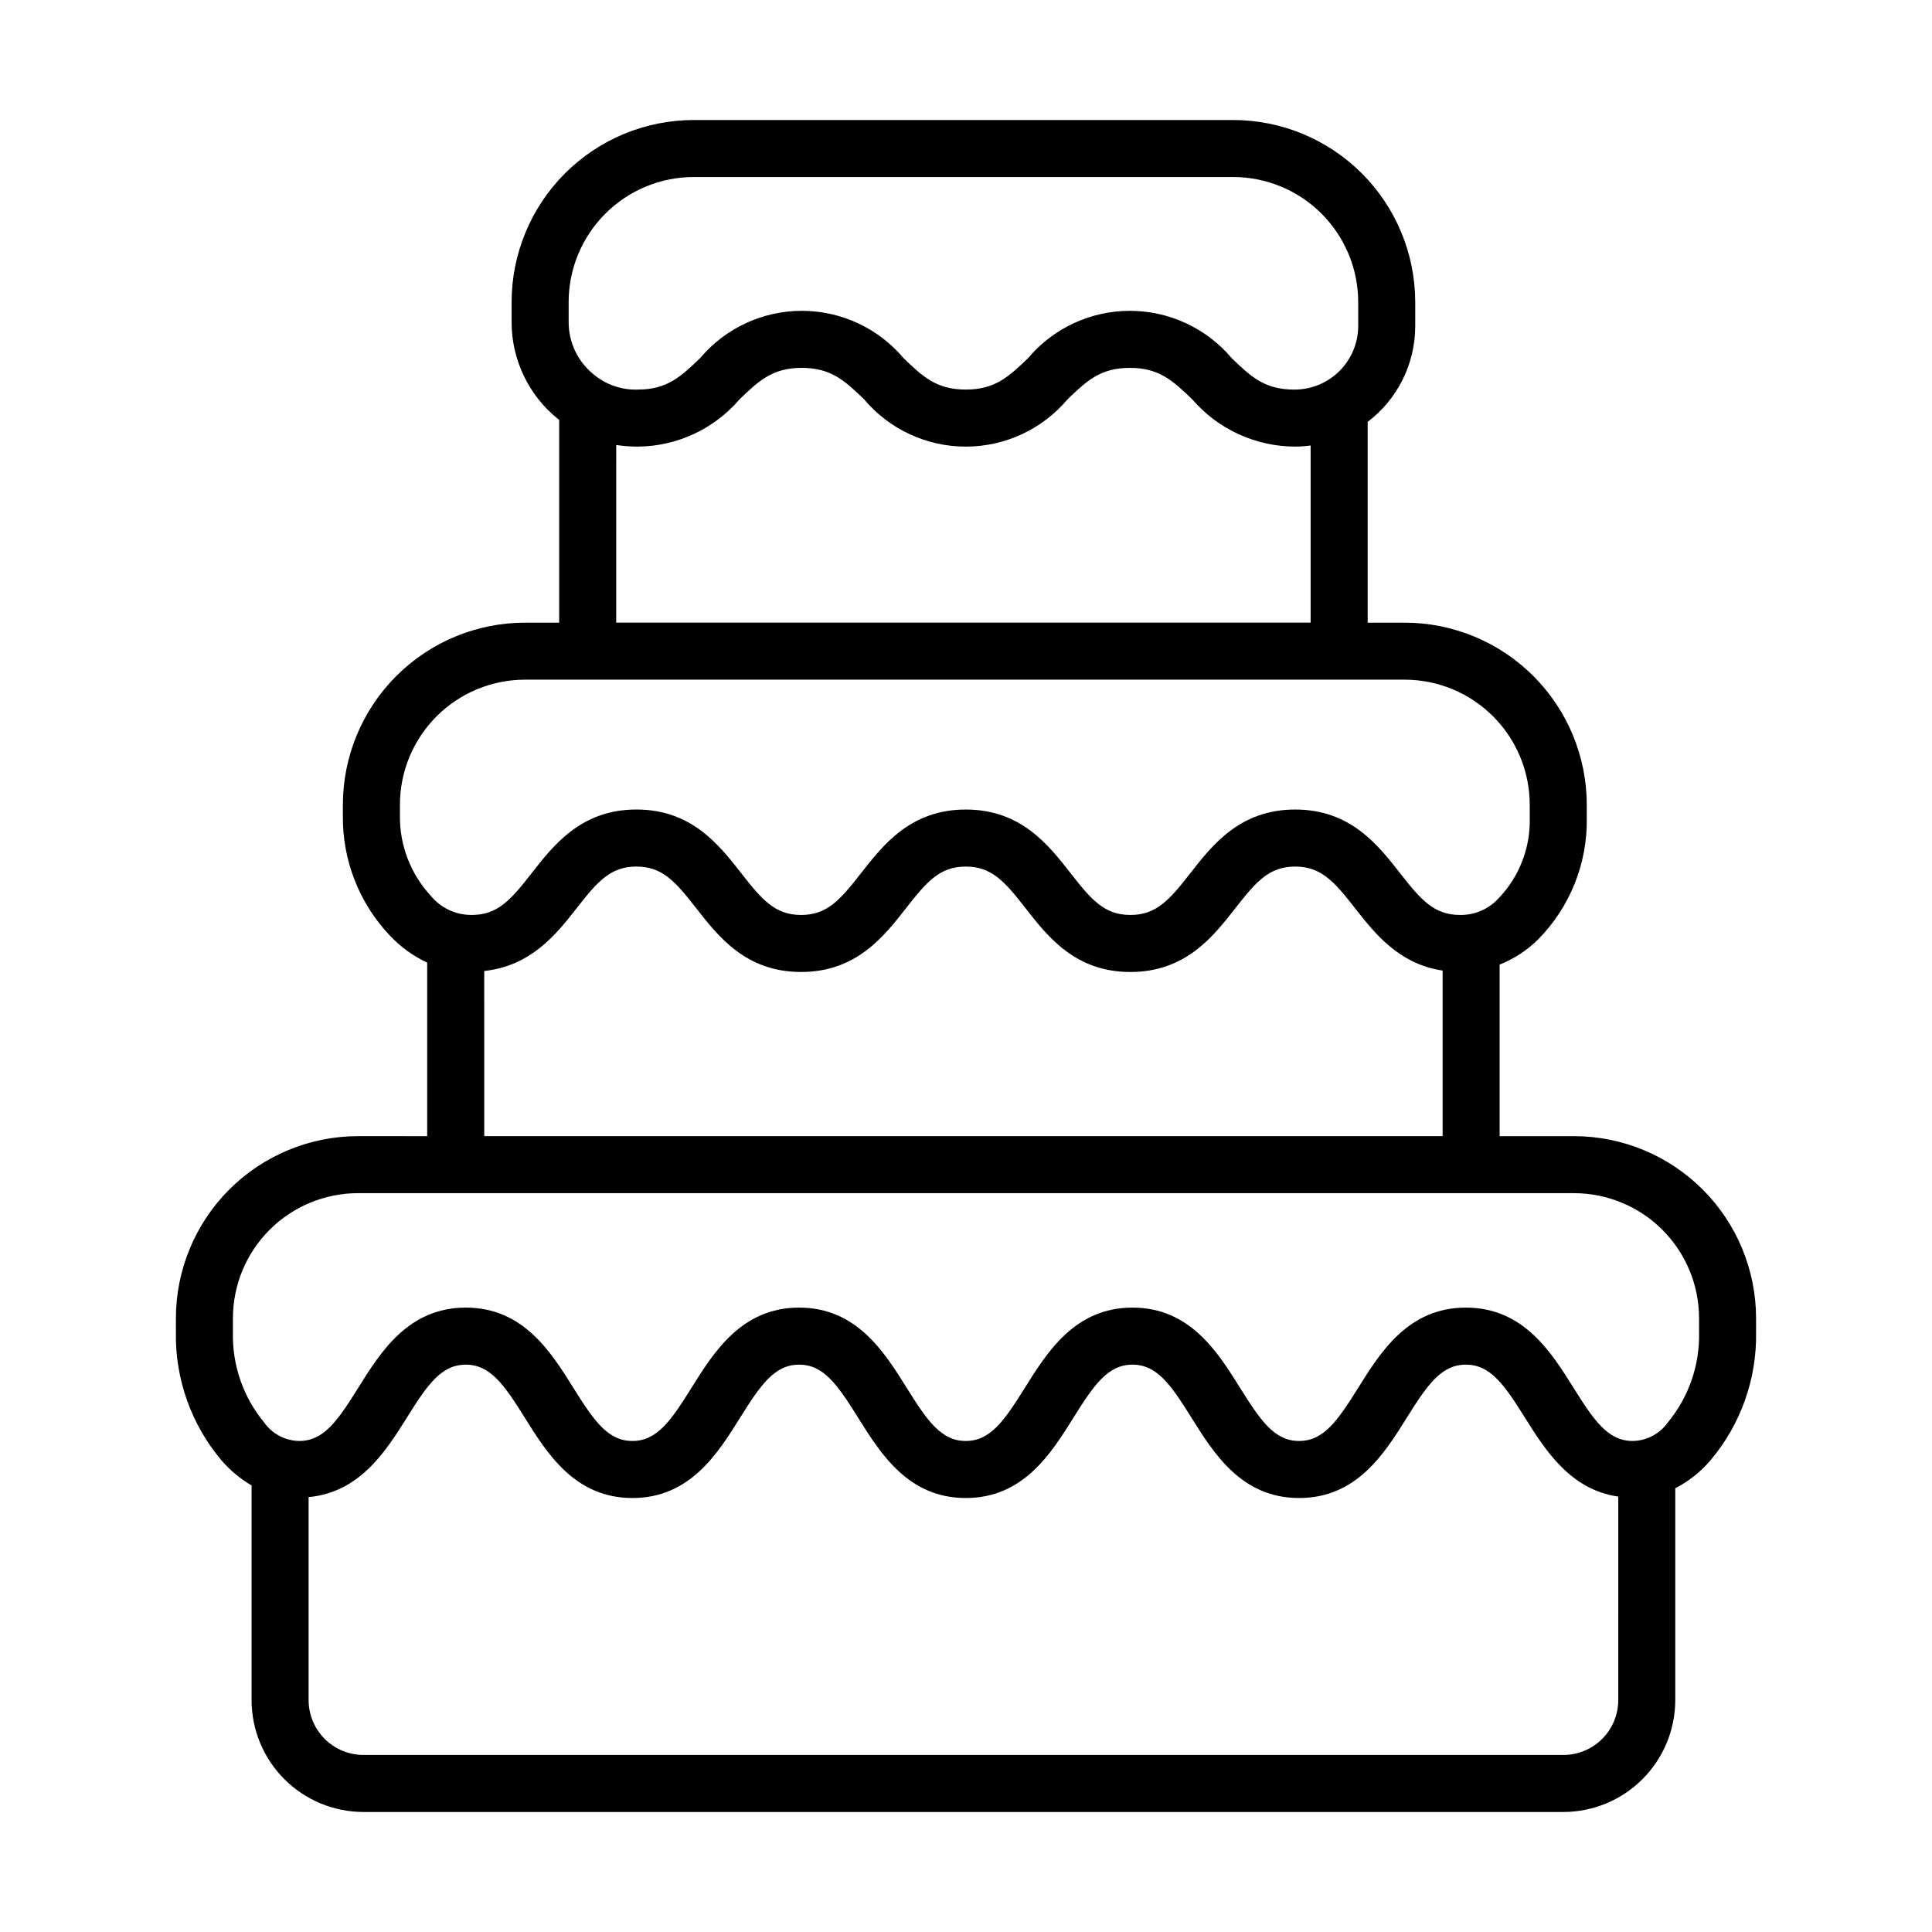
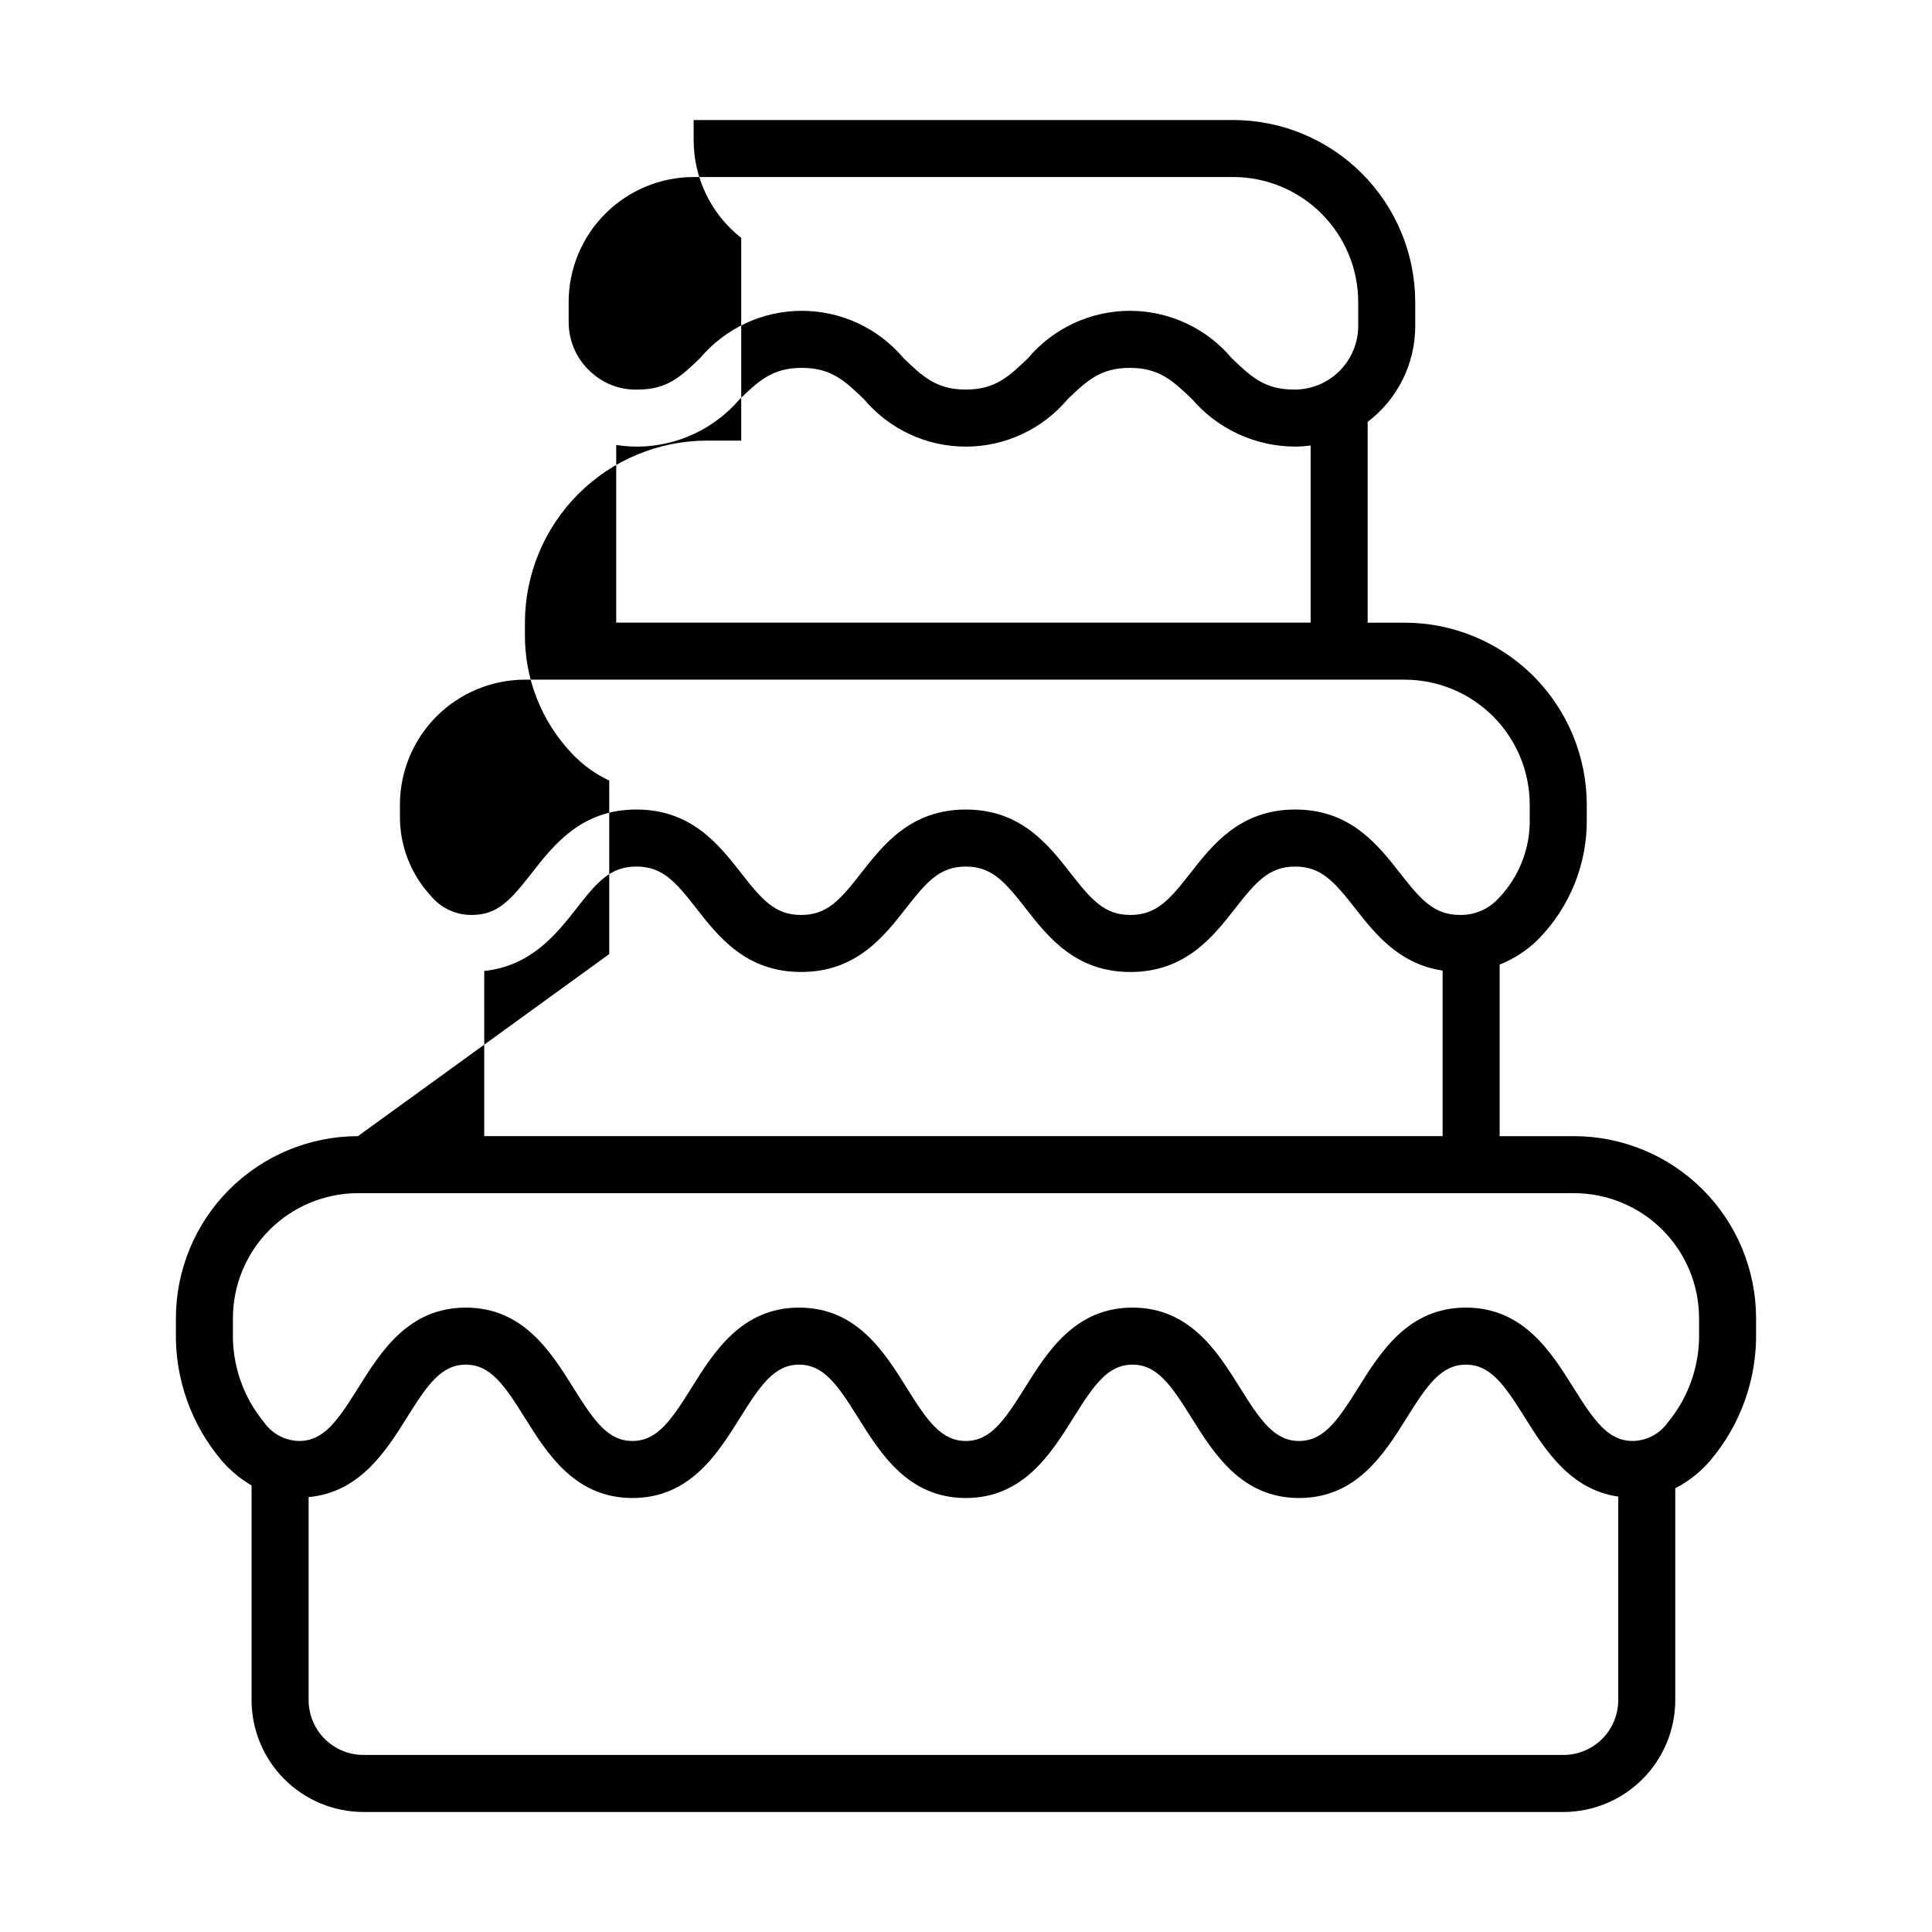
<svg xmlns="http://www.w3.org/2000/svg" fill="#000000" width="800px" height="800px" version="1.1" viewBox="144 144 512 512">
-   <path d="m238.86 445.09c-12.793 0.016-25.055 5.102-34.102 14.148-9.043 9.043-14.129 21.309-14.145 34.098v3.676c-0.227 12.41 4.059 24.484 12.062 33.977 2.273 2.648 4.977 4.902 7.992 6.668v56.891c0.008 7.859 3.133 15.395 8.691 20.953s13.094 8.684 20.957 8.695h318c7.859-0.012 15.395-3.137 20.953-8.695 5.559-5.559 8.684-13.094 8.695-20.953v-56.145c3.566-1.832 6.738-4.348 9.332-7.406 8.016-9.492 12.312-21.574 12.082-34v-3.66c-0.012-12.789-5.102-25.055-14.145-34.098-9.047-9.047-21.309-14.133-34.098-14.148h-19.715v-45.461c3.793-1.512 7.25-3.766 10.164-6.633 8.484-8.582 13.145-20.227 12.926-32.293v-3.449 0.004c-0.016-12.793-5.106-25.055-14.148-34.102-9.043-9.043-21.309-14.133-34.098-14.145h-9.82v-53.215c7.922-6.004 12.586-15.367 12.605-25.312v-6.434c-0.016-12.793-5.106-25.055-14.148-34.102-9.043-9.043-21.309-14.133-34.098-14.145h-142.98c-12.793 0.012-25.055 5.102-34.098 14.145-9.047 9.047-14.133 21.309-14.148 34.102v5.262-0.004c-0.016 10.031 4.539 19.527 12.375 25.793 0.074 0.059 0.156 0.098 0.23 0.156v53.754h-9.074c-12.789 0.012-25.051 5.102-34.098 14.145-9.043 9.047-14.133 21.309-14.148 34.102v2.832c-0.16 11.805 4.289 23.211 12.398 31.789 2.824 3.019 6.199 5.469 9.945 7.223v45.988zm319.46 163.99h-318c-3.856-0.004-7.551-1.535-10.273-4.262-2.727-2.723-4.258-6.418-4.262-10.27v-53.801c13.496-1.246 20.426-12.074 25.992-20.984 5.465-8.75 9.145-14.117 15.66-14.117 6.519 0 10.203 5.367 15.672 14.117 5.91 9.457 13.266 21.227 28.496 21.227 15.227 0 22.582-11.766 28.492-21.223 5.465-8.754 9.152-14.121 15.676-14.121 6.519 0 10.203 5.367 15.672 14.117 5.91 9.457 13.266 21.227 28.496 21.227s22.586-11.77 28.5-21.227c5.465-8.754 9.152-14.117 15.676-14.117 6.519 0 10.203 5.367 15.672 14.121 5.91 9.453 13.258 21.223 28.488 21.223 15.238 0 22.594-11.766 28.5-21.223 5.477-8.754 9.16-14.121 15.691-14.121 6.539 0 10.223 5.367 15.703 14.121 5.387 8.609 12.043 19.035 24.688 20.848l-0.004 53.934c-0.004 3.852-1.535 7.547-4.258 10.27-2.727 2.727-6.422 4.258-10.273 4.262zm2.82-148.88c8.781 0.012 17.203 3.504 23.414 9.719 6.211 6.211 9.707 14.629 9.715 23.414v3.66c0.223 8.754-2.734 17.289-8.324 24.027-2.141 2.996-5.578 4.797-9.258 4.852-6.539 0-10.23-5.367-15.711-14.125-5.914-9.453-13.273-21.219-28.516-21.219-15.238 0-22.594 11.766-28.5 21.223-5.477 8.754-9.16 14.121-15.691 14.121-6.519 0-10.199-5.367-15.664-14.117-5.91-9.457-13.258-21.227-28.492-21.227-15.23 0-22.582 11.766-28.492 21.223-5.477 8.754-9.16 14.121-15.684 14.121s-10.211-5.367-15.676-14.121c-5.91-9.457-13.266-21.223-28.492-21.223-15.23 0-22.586 11.77-28.496 21.227-5.465 8.754-9.152 14.117-15.672 14.117-6.523 0-10.211-5.367-15.676-14.121-5.91-9.457-13.266-21.223-28.492-21.223-15.227 0-22.574 11.77-28.48 21.227-5.465 8.754-9.145 14.117-15.664 14.117h-0.004c-3.676-0.059-7.109-1.859-9.242-4.856-5.586-6.734-8.539-15.262-8.316-24.008v-3.676c0.012-8.785 3.504-17.203 9.715-23.418 6.211-6.211 14.633-9.703 23.418-9.715zm-266.44-236.16-0.004 0.004c0.012-8.785 3.504-17.207 9.715-23.418 6.211-6.211 14.633-9.707 23.418-9.715h142.98c8.781 0.008 17.203 3.504 23.414 9.715 6.211 6.211 9.707 14.633 9.715 23.418v6.434c-0.027 4.481-1.84 8.762-5.027 11.906-3.191 3.144-7.5 4.894-11.98 4.859-7.836 0-11.477-3.492-16.52-8.328v-0.004c-6.707-7.949-16.582-12.539-26.984-12.539-10.402 0-20.273 4.59-26.98 12.539-5.039 4.836-8.676 8.328-16.508 8.328-7.816 0-11.453-3.492-16.488-8.328l0.004 0.004c-6.699-7.953-16.566-12.543-26.961-12.543-10.398 0-20.266 4.59-26.965 12.539-5.031 4.836-8.676 8.328-16.5 8.328v0.004c-4.273 0.145-8.449-1.293-11.73-4.035-4.199-3.391-6.629-8.508-6.598-13.906zm12.605 37.883-0.004 0.004c1.895 0.289 3.809 0.434 5.723 0.43 10.383-0.082 20.219-4.656 26.973-12.543 5.031-4.832 8.676-8.328 16.496-8.328 7.816 0 11.453 3.492 16.488 8.328 6.699 7.953 16.566 12.543 26.965 12.543 10.398 0 20.266-4.59 26.969-12.539 5.039-4.836 8.676-8.328 16.508-8.328 7.836 0 11.484 3.496 16.527 8.332l-0.004-0.004c6.871 7.969 16.875 12.547 27.398 12.535h0.012c1.328-0.016 2.656-0.113 3.973-0.297v46.949h-184.03zm-57.32 95.324v0.004c0.008-8.785 3.504-17.207 9.715-23.418 6.211-6.211 14.633-9.703 23.414-9.715h233.15c8.781 0.012 17.203 3.504 23.414 9.715 6.211 6.211 9.707 14.633 9.715 23.418v3.449-0.004c0.223 7.965-2.766 15.68-8.297 21.41-2.613 2.844-6.312 4.434-10.172 4.363-6.902 0-10.367-4-15.891-11.066-5.879-7.516-13.191-16.871-27.797-16.871-14.602 0-21.914 9.355-27.789 16.875-5.523 7.066-8.984 11.066-15.875 11.066-6.883 0-10.336-3.996-15.852-11.062-5.871-7.519-13.176-16.875-27.773-16.875s-21.902 9.355-27.773 16.875c-5.519 7.066-8.98 11.066-15.871 11.066-6.887 0-10.348-3.996-15.863-11.062-5.879-7.527-13.184-16.883-27.781-16.883-14.594 0-21.898 9.355-27.773 16.875-5.516 7.066-8.973 11.066-15.863 11.066v-0.004c-4.211 0.043-8.215-1.832-10.879-5.094-5.348-5.789-8.27-13.414-8.16-21.293zm22.34 44.07c12.387-1.316 19.074-9.691 24.477-16.609 5.516-7.066 8.973-11.062 15.855-11.062 6.887 0 10.348 3.996 15.863 11.062 5.875 7.519 13.18 16.875 27.777 16.875 14.602 0.004 21.91-9.355 27.785-16.871 5.516-7.066 8.973-11.062 15.863-11.062 6.883 0 10.344 3.996 15.855 11.062 5.871 7.519 13.176 16.875 27.77 16.875 14.598 0 21.91-9.355 27.785-16.871 5.523-7.07 8.984-11.066 15.883-11.066 6.902 0 10.367 4 15.891 11.066 5.219 6.672 11.598 14.758 23.18 16.496v43.871h-253.98z" />
+   <path d="m238.86 445.09c-12.793 0.016-25.055 5.102-34.102 14.148-9.043 9.043-14.129 21.309-14.145 34.098v3.676c-0.227 12.41 4.059 24.484 12.062 33.977 2.273 2.648 4.977 4.902 7.992 6.668v56.891c0.008 7.859 3.133 15.395 8.691 20.953s13.094 8.684 20.957 8.695h318c7.859-0.012 15.395-3.137 20.953-8.695 5.559-5.559 8.684-13.094 8.695-20.953v-56.145c3.566-1.832 6.738-4.348 9.332-7.406 8.016-9.492 12.312-21.574 12.082-34v-3.66c-0.012-12.789-5.102-25.055-14.145-34.098-9.047-9.047-21.309-14.133-34.098-14.148h-19.715v-45.461c3.793-1.512 7.25-3.766 10.164-6.633 8.484-8.582 13.145-20.227 12.926-32.293v-3.449 0.004c-0.016-12.793-5.106-25.055-14.148-34.102-9.043-9.043-21.309-14.133-34.098-14.145h-9.82v-53.215c7.922-6.004 12.586-15.367 12.605-25.312v-6.434c-0.016-12.793-5.106-25.055-14.148-34.102-9.043-9.043-21.309-14.133-34.098-14.145h-142.98v5.262-0.004c-0.016 10.031 4.539 19.527 12.375 25.793 0.074 0.059 0.156 0.098 0.23 0.156v53.754h-9.074c-12.789 0.012-25.051 5.102-34.098 14.145-9.043 9.047-14.133 21.309-14.148 34.102v2.832c-0.16 11.805 4.289 23.211 12.398 31.789 2.824 3.019 6.199 5.469 9.945 7.223v45.988zm319.46 163.99h-318c-3.856-0.004-7.551-1.535-10.273-4.262-2.727-2.723-4.258-6.418-4.262-10.27v-53.801c13.496-1.246 20.426-12.074 25.992-20.984 5.465-8.75 9.145-14.117 15.66-14.117 6.519 0 10.203 5.367 15.672 14.117 5.91 9.457 13.266 21.227 28.496 21.227 15.227 0 22.582-11.766 28.492-21.223 5.465-8.754 9.152-14.121 15.676-14.121 6.519 0 10.203 5.367 15.672 14.117 5.91 9.457 13.266 21.227 28.496 21.227s22.586-11.77 28.5-21.227c5.465-8.754 9.152-14.117 15.676-14.117 6.519 0 10.203 5.367 15.672 14.121 5.91 9.453 13.258 21.223 28.488 21.223 15.238 0 22.594-11.766 28.5-21.223 5.477-8.754 9.16-14.121 15.691-14.121 6.539 0 10.223 5.367 15.703 14.121 5.387 8.609 12.043 19.035 24.688 20.848l-0.004 53.934c-0.004 3.852-1.535 7.547-4.258 10.27-2.727 2.727-6.422 4.258-10.273 4.262zm2.82-148.88c8.781 0.012 17.203 3.504 23.414 9.719 6.211 6.211 9.707 14.629 9.715 23.414v3.66c0.223 8.754-2.734 17.289-8.324 24.027-2.141 2.996-5.578 4.797-9.258 4.852-6.539 0-10.23-5.367-15.711-14.125-5.914-9.453-13.273-21.219-28.516-21.219-15.238 0-22.594 11.766-28.5 21.223-5.477 8.754-9.16 14.121-15.691 14.121-6.519 0-10.199-5.367-15.664-14.117-5.91-9.457-13.258-21.227-28.492-21.227-15.23 0-22.582 11.766-28.492 21.223-5.477 8.754-9.16 14.121-15.684 14.121s-10.211-5.367-15.676-14.121c-5.91-9.457-13.266-21.223-28.492-21.223-15.23 0-22.586 11.77-28.496 21.227-5.465 8.754-9.152 14.117-15.672 14.117-6.523 0-10.211-5.367-15.676-14.121-5.91-9.457-13.266-21.223-28.492-21.223-15.227 0-22.574 11.77-28.48 21.227-5.465 8.754-9.145 14.117-15.664 14.117h-0.004c-3.676-0.059-7.109-1.859-9.242-4.856-5.586-6.734-8.539-15.262-8.316-24.008v-3.676c0.012-8.785 3.504-17.203 9.715-23.418 6.211-6.211 14.633-9.703 23.418-9.715zm-266.44-236.16-0.004 0.004c0.012-8.785 3.504-17.207 9.715-23.418 6.211-6.211 14.633-9.707 23.418-9.715h142.98c8.781 0.008 17.203 3.504 23.414 9.715 6.211 6.211 9.707 14.633 9.715 23.418v6.434c-0.027 4.481-1.84 8.762-5.027 11.906-3.191 3.144-7.5 4.894-11.98 4.859-7.836 0-11.477-3.492-16.52-8.328v-0.004c-6.707-7.949-16.582-12.539-26.984-12.539-10.402 0-20.273 4.59-26.98 12.539-5.039 4.836-8.676 8.328-16.508 8.328-7.816 0-11.453-3.492-16.488-8.328l0.004 0.004c-6.699-7.953-16.566-12.543-26.961-12.543-10.398 0-20.266 4.59-26.965 12.539-5.031 4.836-8.676 8.328-16.5 8.328v0.004c-4.273 0.145-8.449-1.293-11.73-4.035-4.199-3.391-6.629-8.508-6.598-13.906zm12.605 37.883-0.004 0.004c1.895 0.289 3.809 0.434 5.723 0.43 10.383-0.082 20.219-4.656 26.973-12.543 5.031-4.832 8.676-8.328 16.496-8.328 7.816 0 11.453 3.492 16.488 8.328 6.699 7.953 16.566 12.543 26.965 12.543 10.398 0 20.266-4.59 26.969-12.539 5.039-4.836 8.676-8.328 16.508-8.328 7.836 0 11.484 3.496 16.527 8.332l-0.004-0.004c6.871 7.969 16.875 12.547 27.398 12.535h0.012c1.328-0.016 2.656-0.113 3.973-0.297v46.949h-184.03zm-57.32 95.324v0.004c0.008-8.785 3.504-17.207 9.715-23.418 6.211-6.211 14.633-9.703 23.414-9.715h233.15c8.781 0.012 17.203 3.504 23.414 9.715 6.211 6.211 9.707 14.633 9.715 23.418v3.449-0.004c0.223 7.965-2.766 15.68-8.297 21.41-2.613 2.844-6.312 4.434-10.172 4.363-6.902 0-10.367-4-15.891-11.066-5.879-7.516-13.191-16.871-27.797-16.871-14.602 0-21.914 9.355-27.789 16.875-5.523 7.066-8.984 11.066-15.875 11.066-6.883 0-10.336-3.996-15.852-11.062-5.871-7.519-13.176-16.875-27.773-16.875s-21.902 9.355-27.773 16.875c-5.519 7.066-8.98 11.066-15.871 11.066-6.887 0-10.348-3.996-15.863-11.062-5.879-7.527-13.184-16.883-27.781-16.883-14.594 0-21.898 9.355-27.773 16.875-5.516 7.066-8.973 11.066-15.863 11.066v-0.004c-4.211 0.043-8.215-1.832-10.879-5.094-5.348-5.789-8.27-13.414-8.16-21.293zm22.34 44.07c12.387-1.316 19.074-9.691 24.477-16.609 5.516-7.066 8.973-11.062 15.855-11.062 6.887 0 10.348 3.996 15.863 11.062 5.875 7.519 13.18 16.875 27.777 16.875 14.602 0.004 21.91-9.355 27.785-16.871 5.516-7.066 8.973-11.062 15.863-11.062 6.883 0 10.344 3.996 15.855 11.062 5.871 7.519 13.176 16.875 27.77 16.875 14.598 0 21.91-9.355 27.785-16.871 5.523-7.07 8.984-11.066 15.883-11.066 6.902 0 10.367 4 15.891 11.066 5.219 6.672 11.598 14.758 23.18 16.496v43.871h-253.98z" />
</svg>